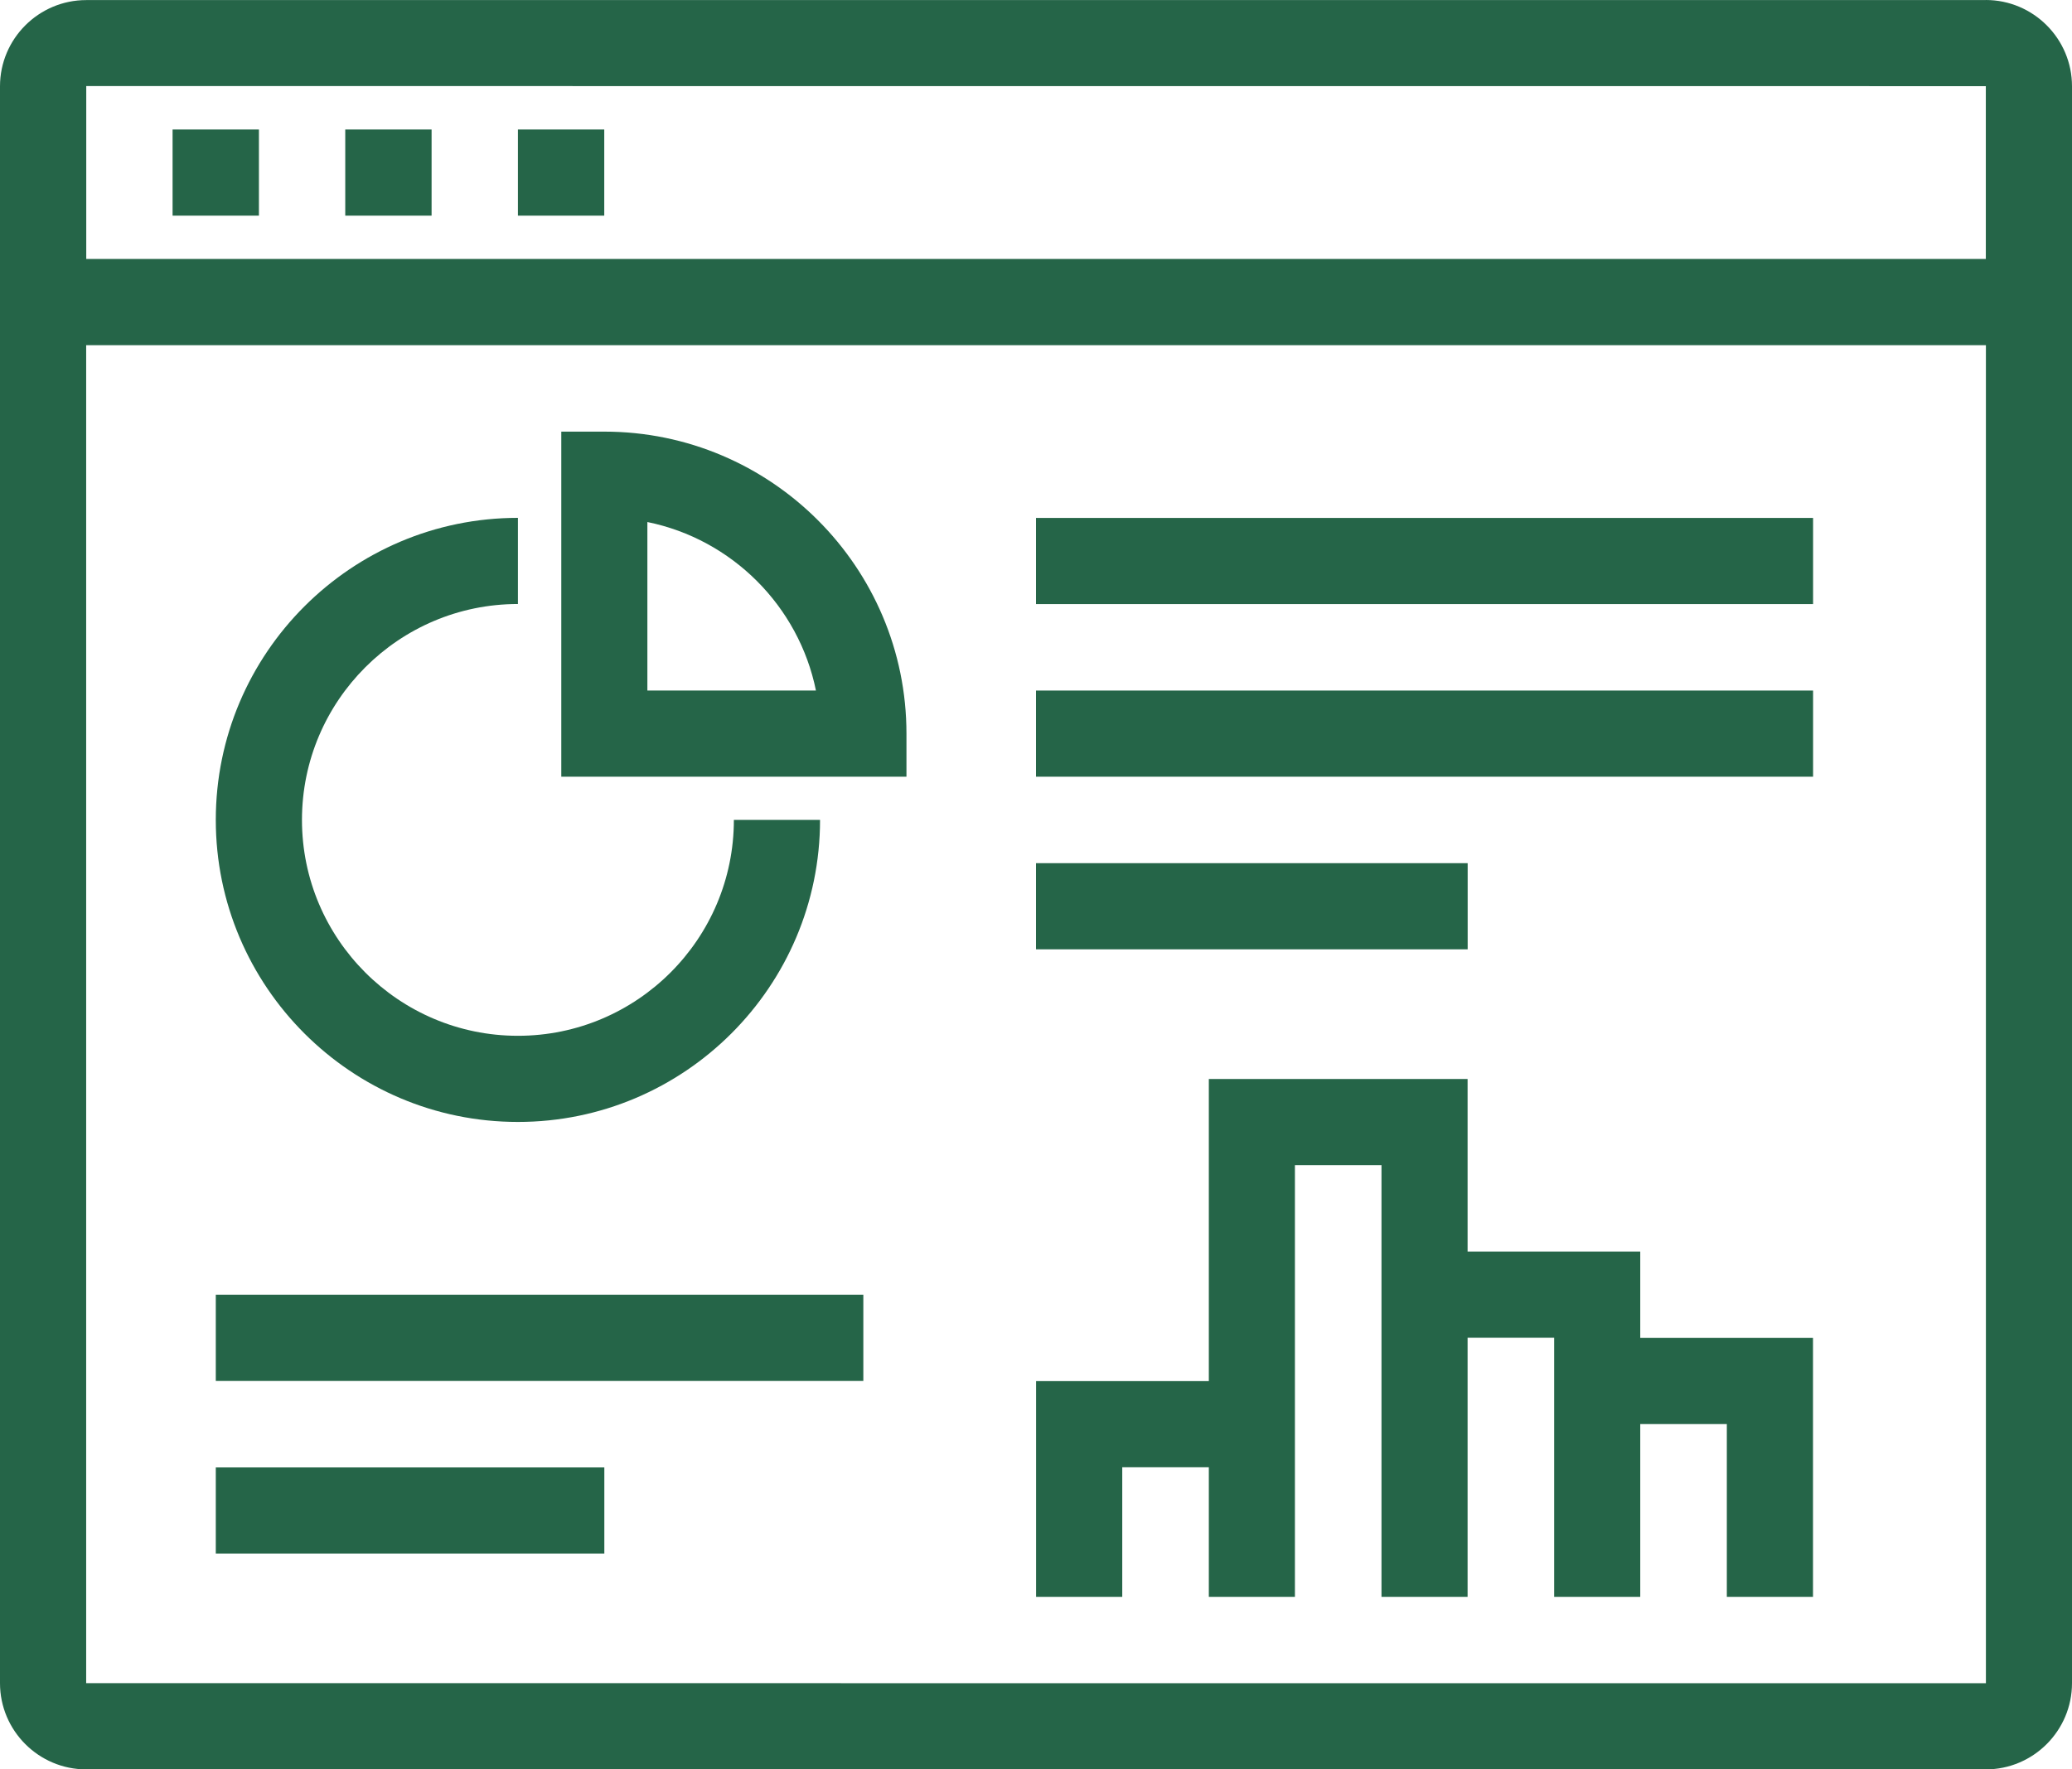
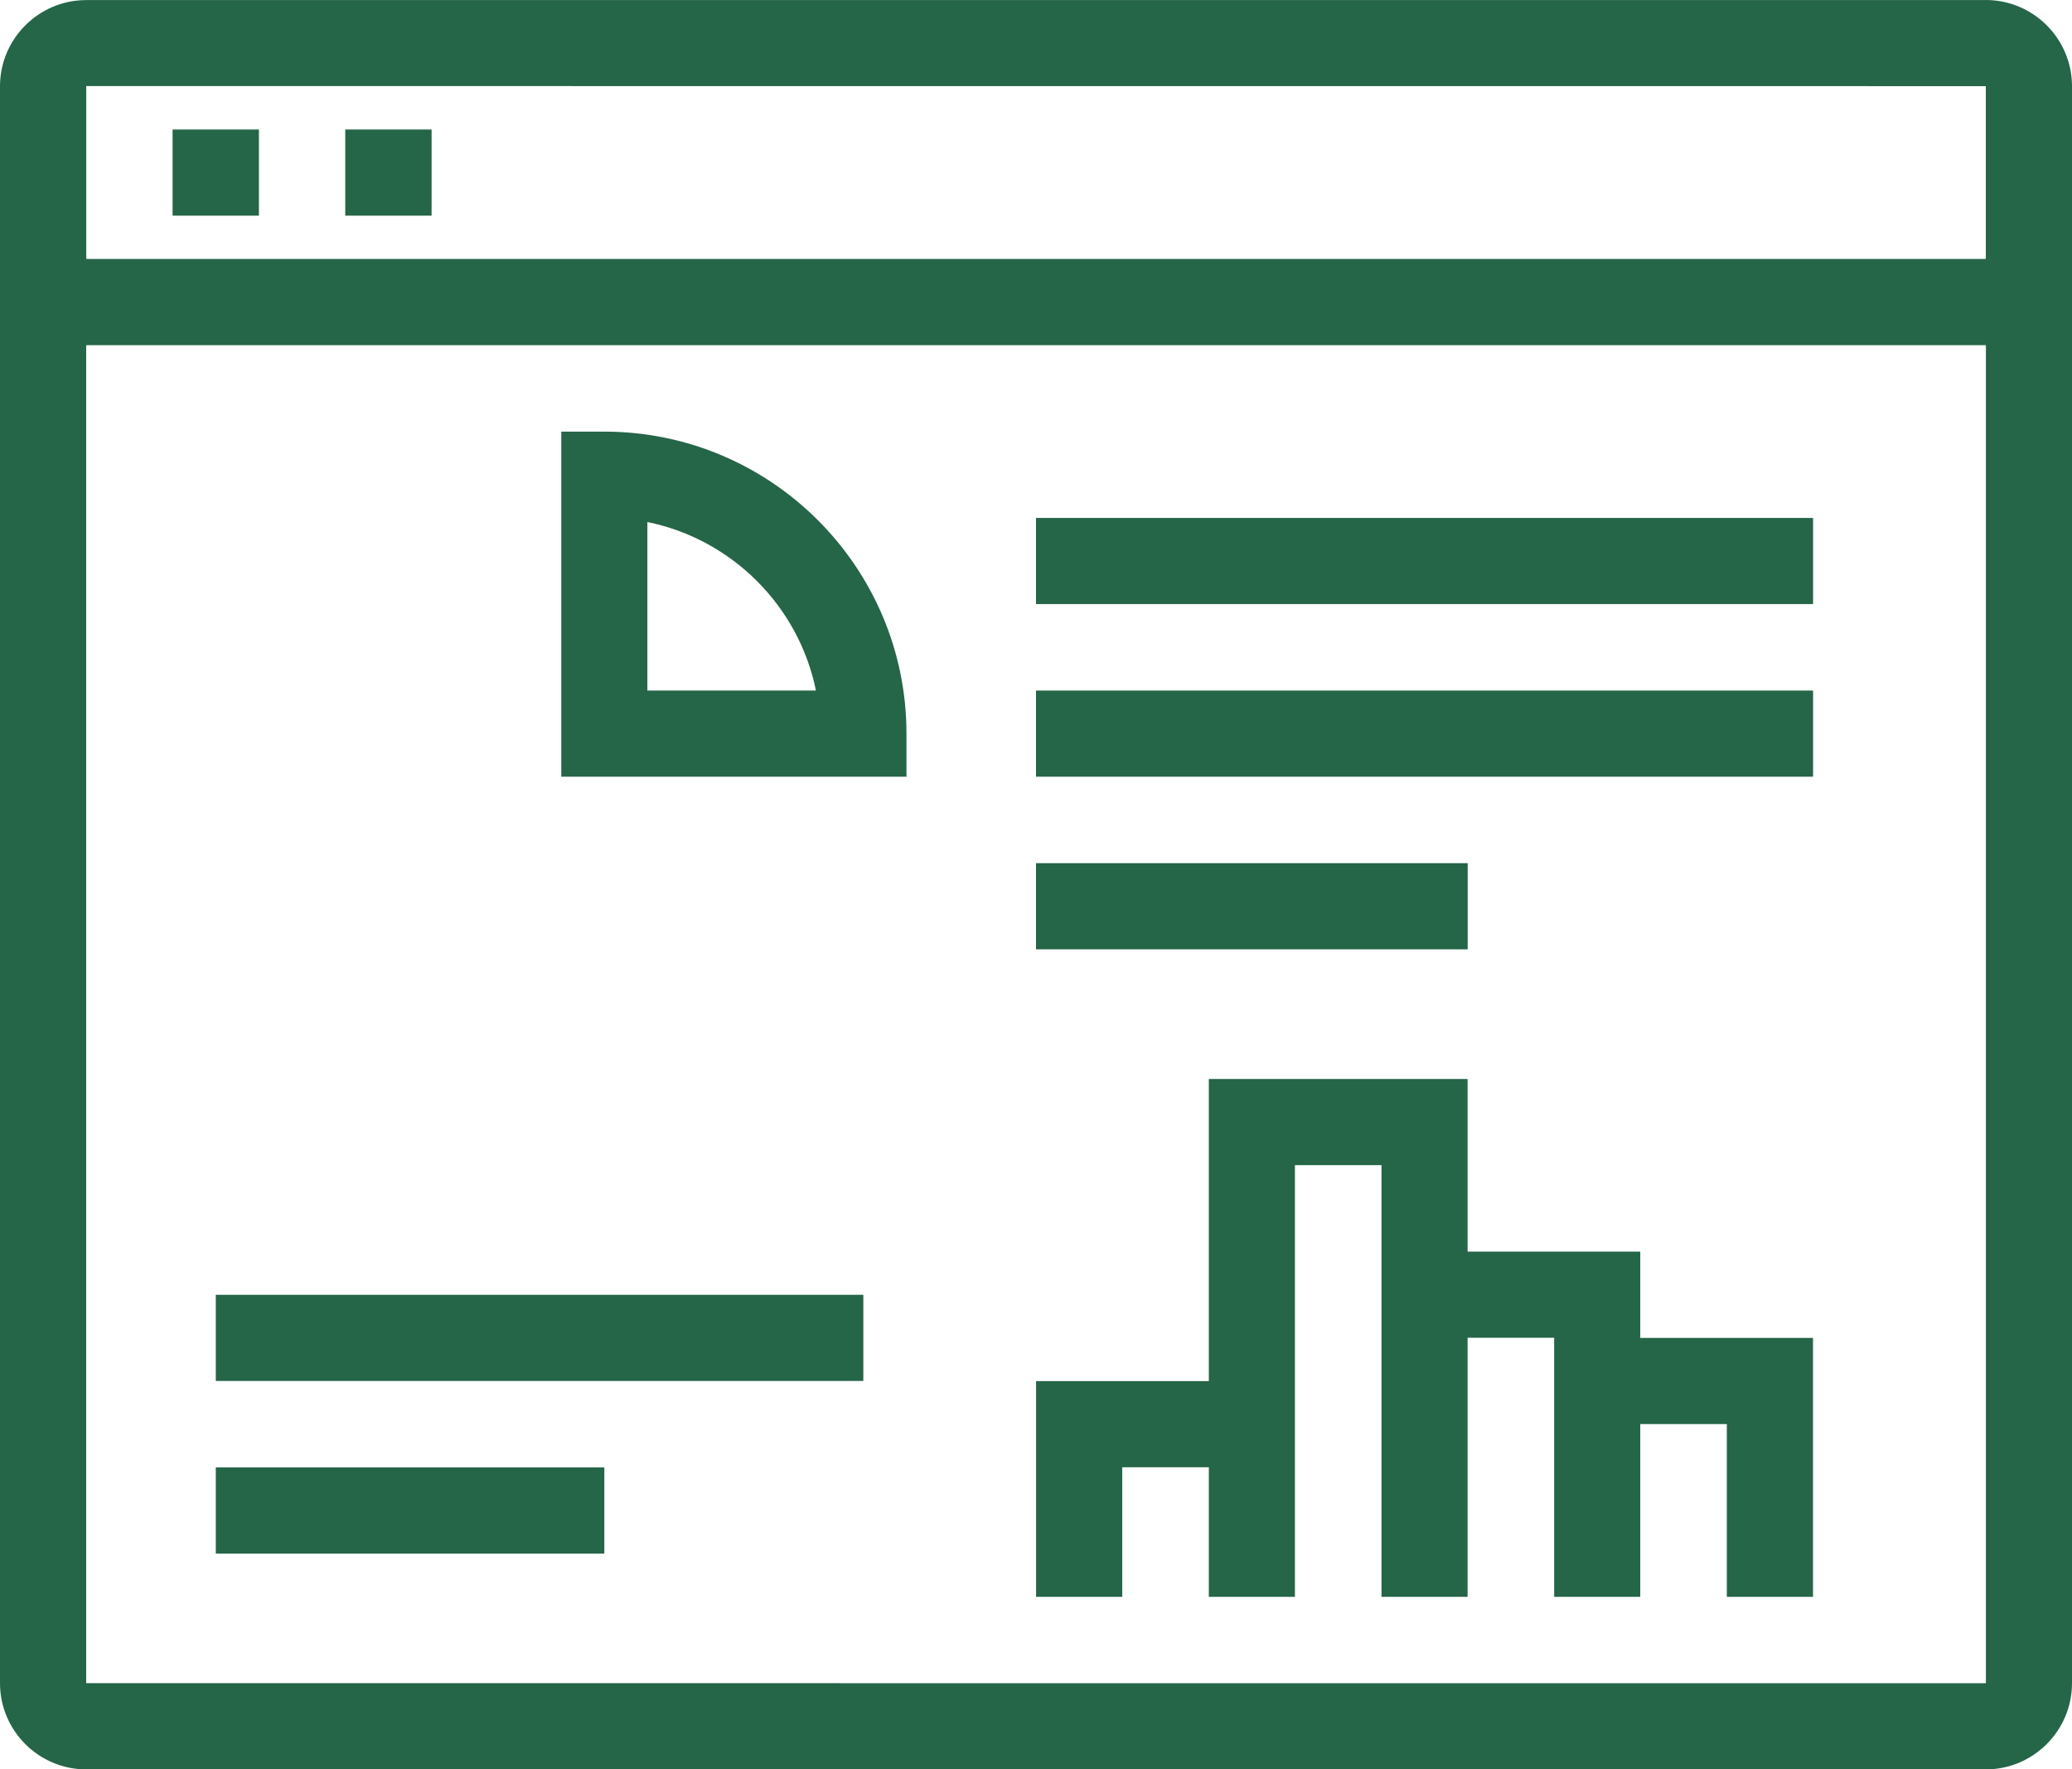
<svg xmlns="http://www.w3.org/2000/svg" version="1.1" viewBox="89 113.81 258 220.38">
  <defs>
    <style>
      .cls-1 {
        fill: #256548;
      }
    </style>
  </defs>
  <g>
    <g id="Layer_1">
      <g>
        <path class="cls-1" d="M336.26,113.82H99.74c-5.92,0-10.74,4.82-10.74,10.74v198.89c0,5.92,4.82,10.74,10.74,10.74h236.52c5.92,0,10.74-4.82,10.74-10.74V124.55c0-5.92-4.82-10.74-10.74-10.74ZM336.27,124.55v21.51H99.74v-21.53s236.54.01,236.54.01ZM99.73,323.45v-166.65h236.55v166.66s-236.55-.01-236.55-.01Z" />
        <rect class="cls-1" x="110.49" y="129.94" width="10.75" height="10.73" />
        <rect class="cls-1" x="131.99" y="129.94" width="10.75" height="10.73" />
-         <rect class="cls-1" x="153.49" y="129.94" width="10.75" height="10.73" />
        <path class="cls-1" d="M164.25,167.57h-5.36v42.98h42.98v-5.36c0-20.74-16.87-37.62-37.62-37.62ZM169.61,199.82v-20.99c10.53,2.14,18.85,10.46,20.99,20.99h-20.99Z" />
-         <path class="cls-1" d="M153.49,253.55c20.74,0,37.62-16.87,37.62-37.62h-10.73c0,14.83-12.06,26.89-26.89,26.89s-26.89-12.06-26.89-26.89,12.06-26.89,26.89-26.89v-10.73c-20.74,0-37.62,16.87-37.62,37.62s16.87,37.62,37.62,37.62Z" />
        <rect class="cls-1" x="218" y="178.32" width="96.76" height="10.73" />
        <rect class="cls-1" x="218" y="199.82" width="96.76" height="10.73" />
        <rect class="cls-1" x="115.87" y="275.08" width="80.63" height="10.73" />
        <rect class="cls-1" x="115.87" y="296.58" width="48.38" height="10.73" />
        <rect class="cls-1" x="218" y="221.32" width="53.75" height="10.73" />
        <polygon class="cls-1" points="293.24 269.7 271.74 269.7 271.74 248.2 239.52 248.2 239.52 285.83 218.01 285.83 218.01 312.7 228.74 312.7 228.74 296.56 239.52 296.56 239.52 312.7 250.24 312.7 250.24 285.83 250.24 258.93 261.02 258.93 261.02 269.7 261.02 312.7 271.74 312.7 271.74 280.43 282.52 280.43 282.52 280.45 282.52 312.7 293.24 312.7 293.24 291.18 304.02 291.18 304.02 312.7 314.75 312.7 314.75 280.45 293.24 280.45 293.24 269.7" />
      </g>
    </g>
  </g>
</svg>